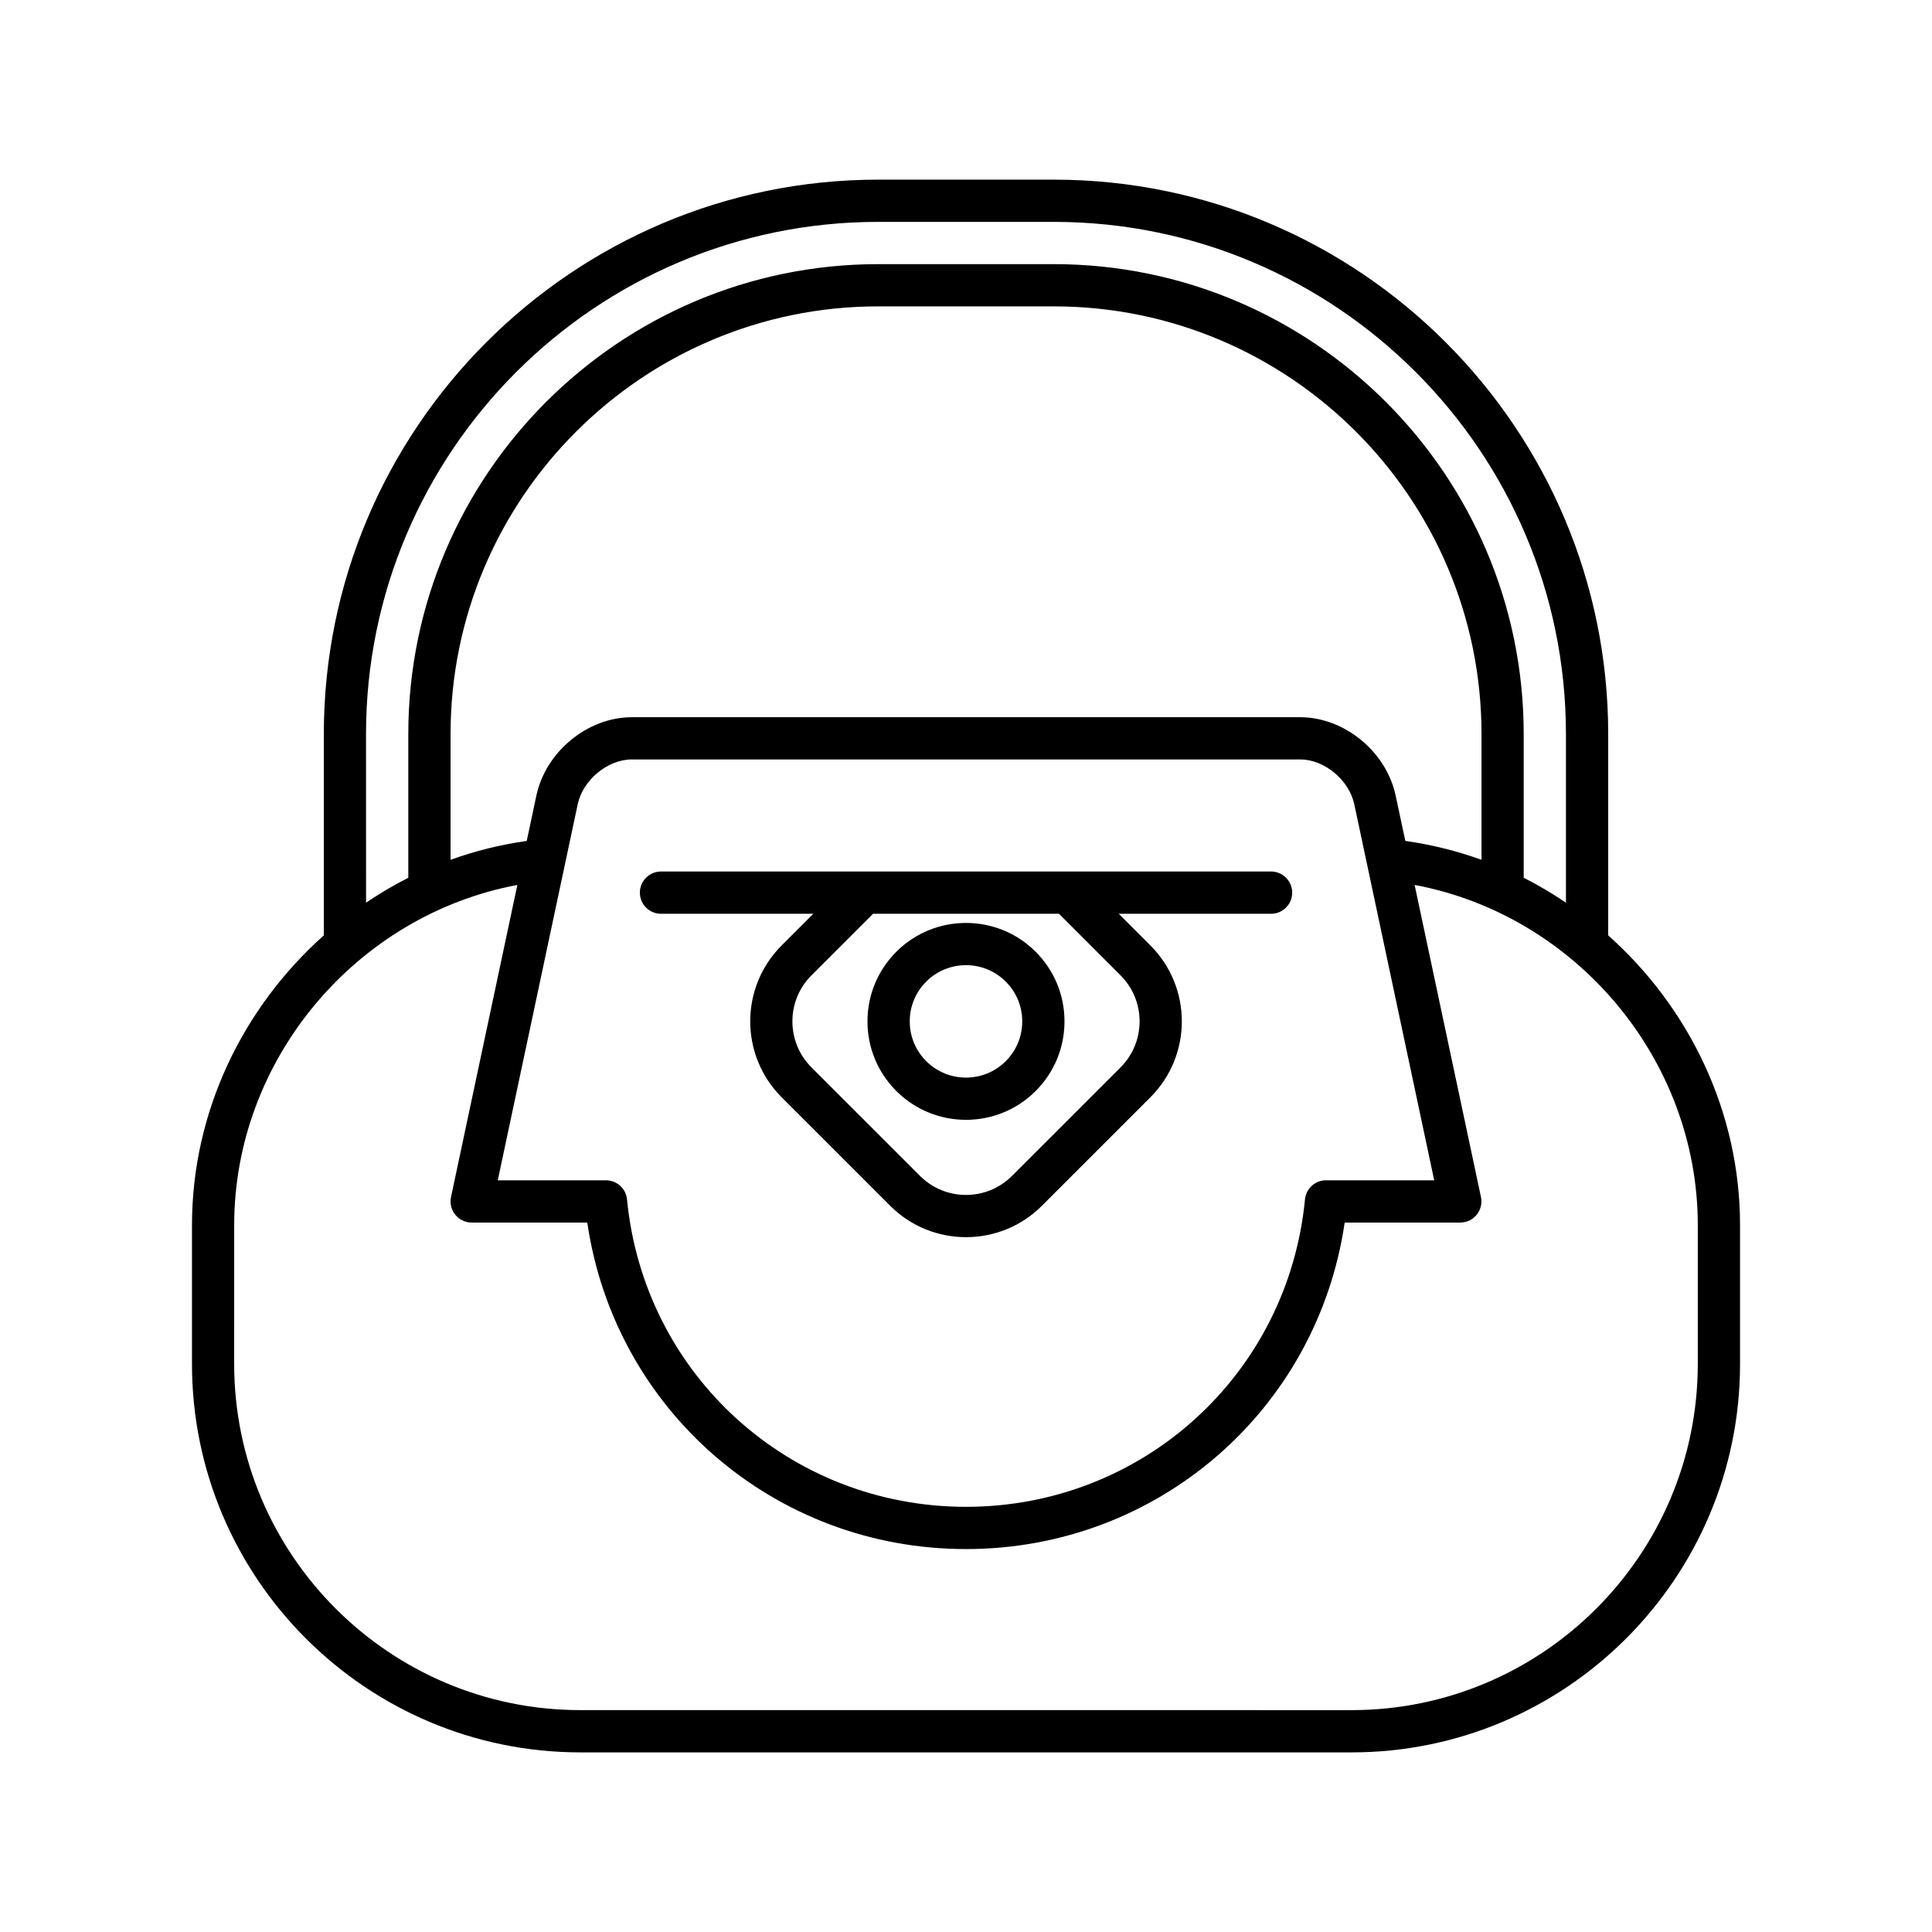
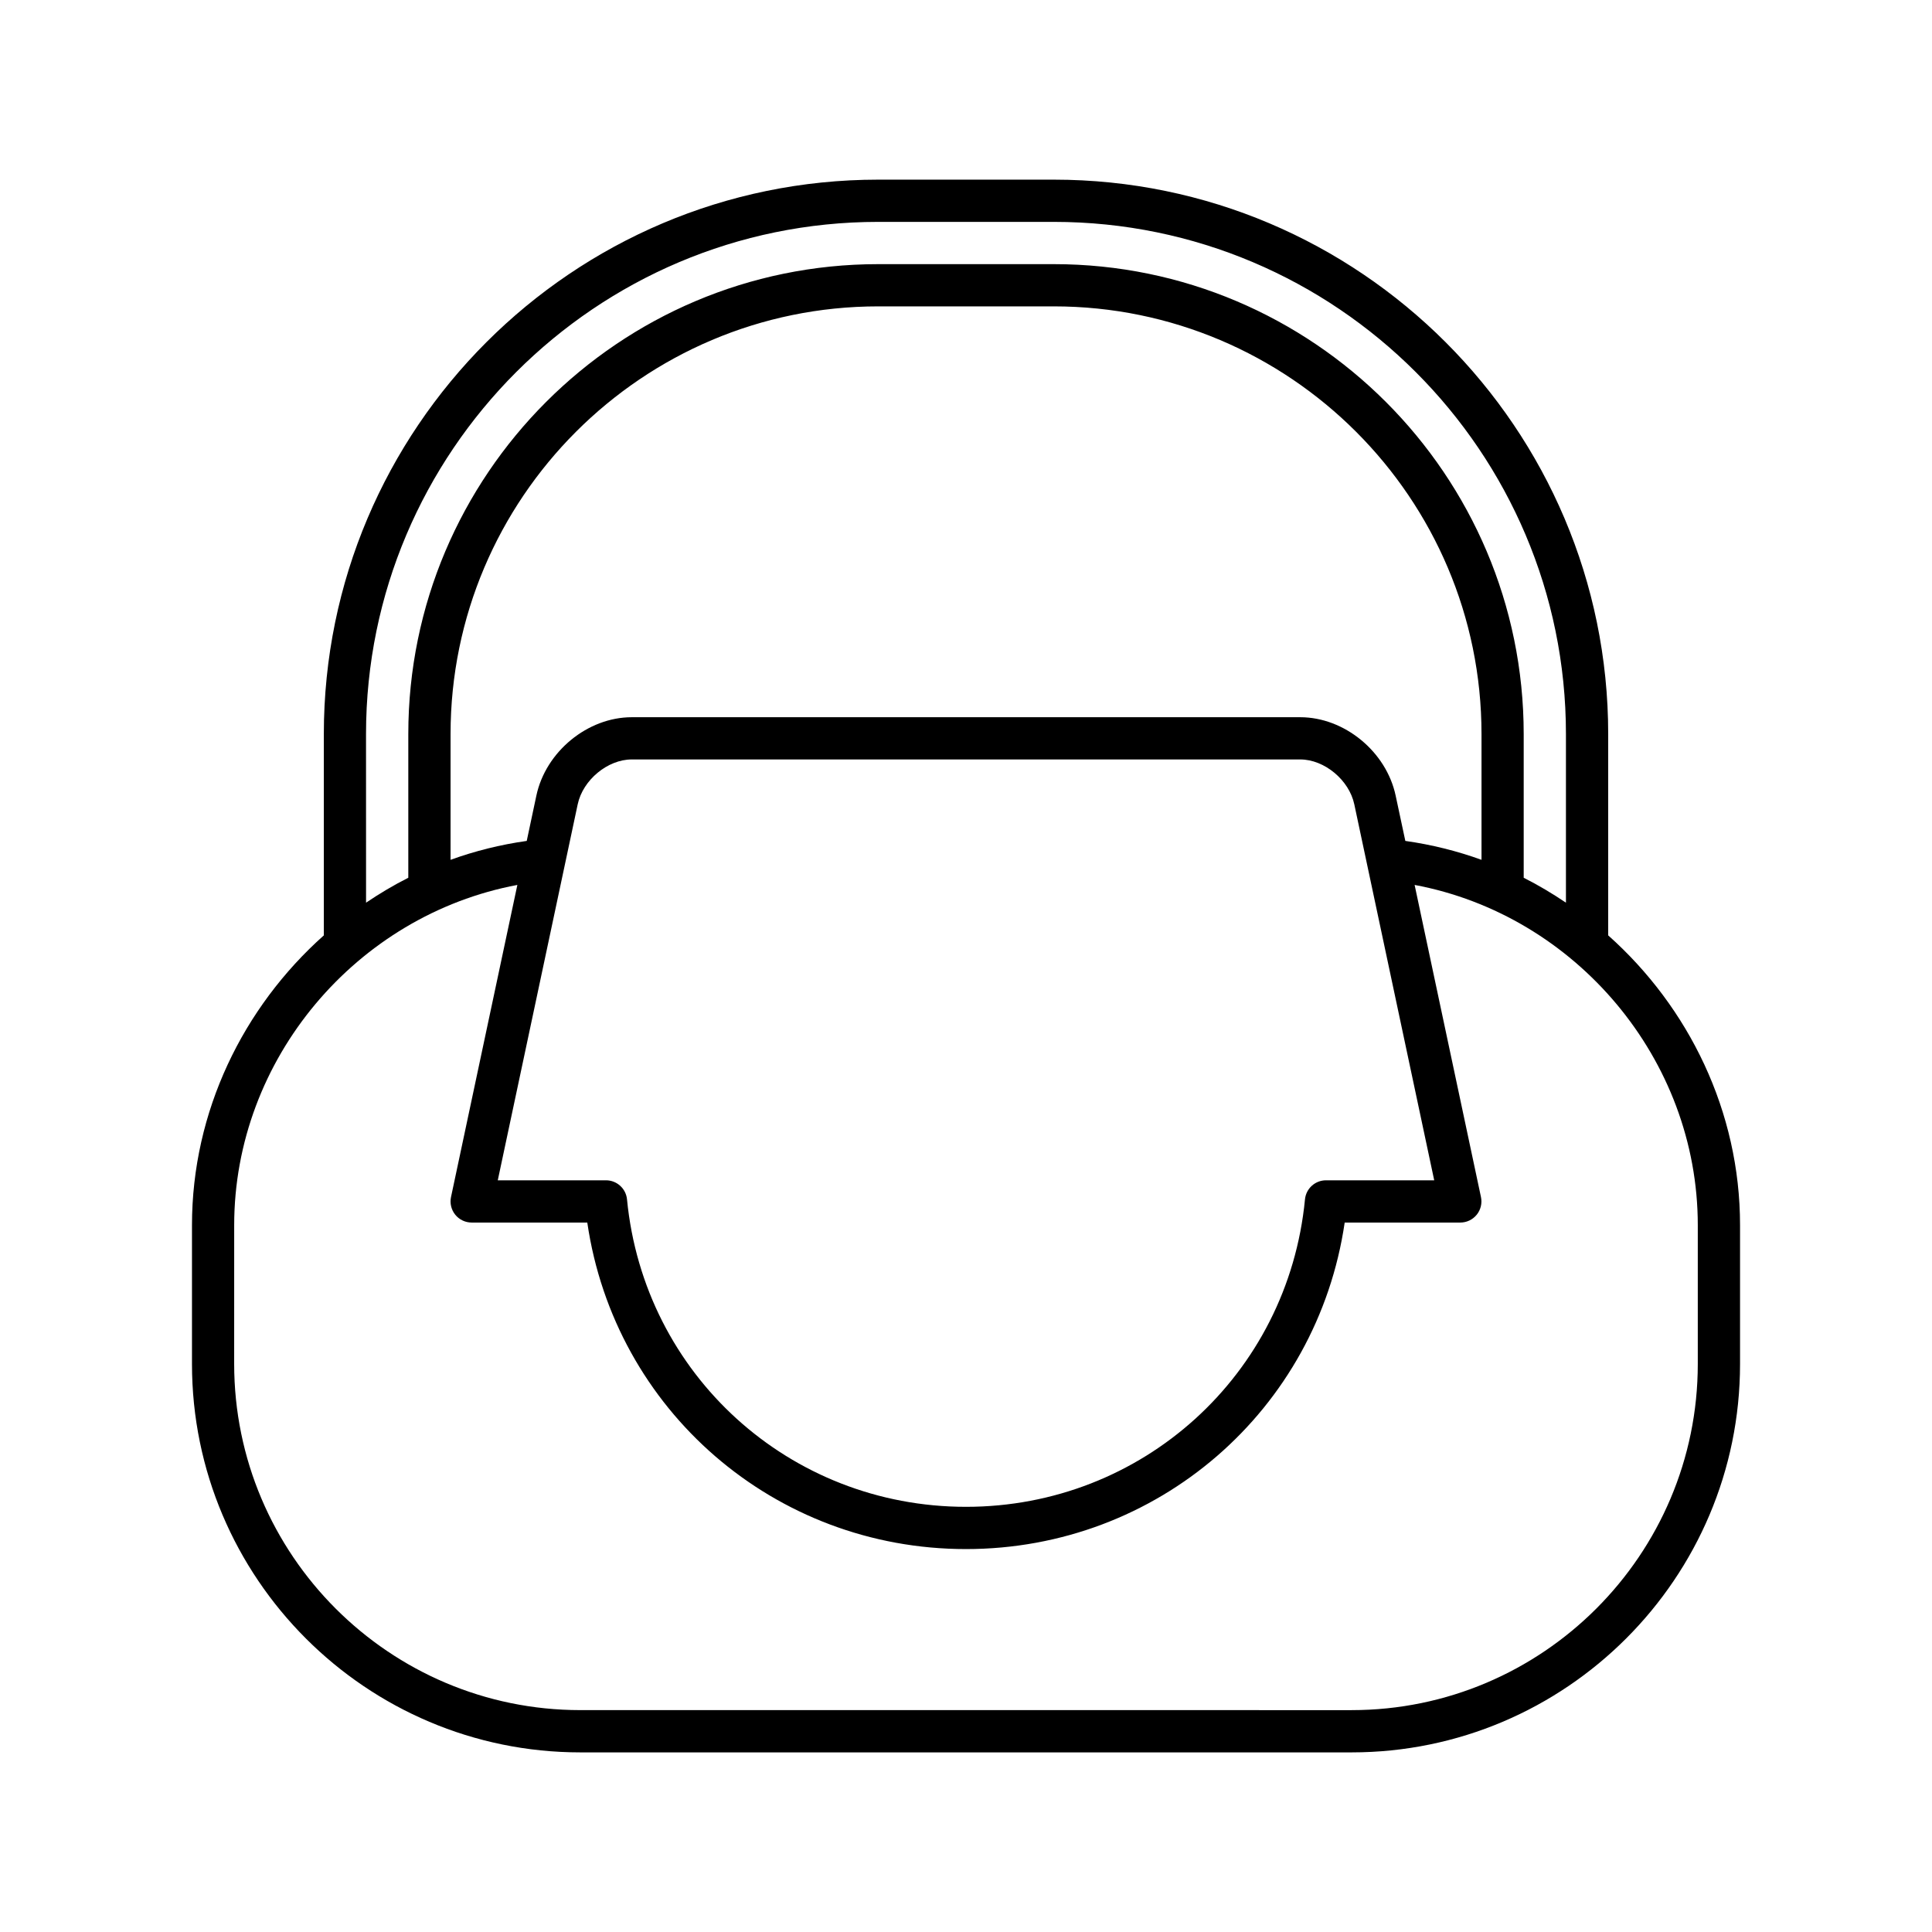
<svg xmlns="http://www.w3.org/2000/svg" fill="#000000" width="800px" height="800px" version="1.1" viewBox="144 144 512 512">
  <g>
    <path d="m297.8 608.4h204.39c56.762 0 102.94-46.18 102.94-102.94v-36.777c0-30.109-13.551-57.742-34.941-76.797v-53.348c0-81.02-65.91-146.93-146.93-146.93h-46.512c-81.023 0-146.93 65.914-146.93 146.93v53.348c-21.391 19.055-34.941 46.688-34.941 76.797v36.777c0 56.762 46.176 102.94 102.94 102.94zm-56.801-269.86c0-74.848 60.895-135.74 135.74-135.74h46.512c74.844 0 135.74 60.891 135.74 135.74v44.676c-3.59-2.418-7.309-4.644-11.195-6.602v-38.074c0-68.672-55.871-124.54-124.54-124.54h-46.512c-68.672 0-124.54 55.871-124.54 124.54v38.074c-3.887 1.957-7.606 4.184-11.195 6.602zm272.86 16.293c-2.477-11.641-13.578-20.762-25.277-20.762h-177.16c-11.699 0-22.801 9.121-25.277 20.762l-2.555 12.02c-6.981 0.984-13.727 2.668-20.188 5.008v-33.32c0-62.5 50.844-113.35 113.35-113.35h46.512c62.5 0 113.35 50.844 113.35 113.35v33.32c-6.461-2.336-13.207-4.023-20.188-5.008zm10.223 101.96h-28.68c-2.883 0-5.293 2.188-5.57 5.059-4.5 46.449-43.117 81.473-89.832 81.473-46.719 0-85.336-35.023-89.836-81.473-0.277-2.871-2.691-5.059-5.57-5.059h-28.68l21.18-99.637c1.367-6.449 7.926-11.895 14.324-11.895h177.16c6.394 0 12.957 5.449 14.324 11.895zm-318.02 11.887c0-44.008 32.391-82.172 75.043-90.164l-17.582 82.711c-0.352 1.652 0.066 3.375 1.125 4.688 1.066 1.312 2.664 2.074 4.352 2.074h30.637c7.273 49.68 49.559 86.531 100.36 86.531 50.801 0 93.086-36.852 100.36-86.531h30.637c1.688 0 3.285-0.762 4.352-2.074 1.059-1.312 1.477-3.035 1.125-4.688l-17.582-82.711c42.648 7.992 75.043 46.156 75.043 90.164v36.777c0 50.59-41.152 91.746-91.742 91.746l-204.39-0.004c-50.59 0-91.742-41.156-91.742-91.746z" />
-     <path d="m381.54 396.22c-4.93 4.93-7.648 11.484-7.648 18.457 0 6.973 2.719 13.527 7.648 18.457 5.09 5.09 11.77 7.633 18.457 7.633s13.367-2.543 18.457-7.633c4.93-4.93 7.648-11.484 7.648-18.457 0-6.973-2.719-13.527-7.648-18.457-10.184-10.176-26.734-10.176-36.914 0zm28.996 28.996c-5.816 5.812-15.262 5.812-21.078 0-2.816-2.816-4.367-6.559-4.367-10.539 0-3.984 1.551-7.727 4.367-10.543 2.91-2.902 6.723-4.356 10.539-4.356s7.633 1.453 10.539 4.356c2.816 2.816 4.367 6.559 4.367 10.543s-1.551 7.727-4.367 10.539z" />
-     <path d="m480.84 374.96h-161.67c-3.094 0-5.598 2.508-5.598 5.598s2.504 5.598 5.598 5.598h40.371l-8.418 8.418c-11.074 11.082-11.074 29.109 0 40.191l28.789 28.785c5.539 5.543 12.816 8.312 20.094 8.312s14.559-2.769 20.094-8.309l28.789-28.785c11.074-11.082 11.074-29.109 0-40.191l-8.418-8.418h40.371c3.094 0 5.598-2.508 5.598-5.598 0-3.094-2.504-5.602-5.598-5.602zm-39.871 27.531c6.715 6.715 6.715 17.645 0 24.359l-28.789 28.785c-6.715 6.715-17.645 6.715-24.359 0l-28.789-28.785c-6.715-6.715-6.715-17.645 0-24.359l16.336-16.336h49.266z" />
  </g>
</svg>